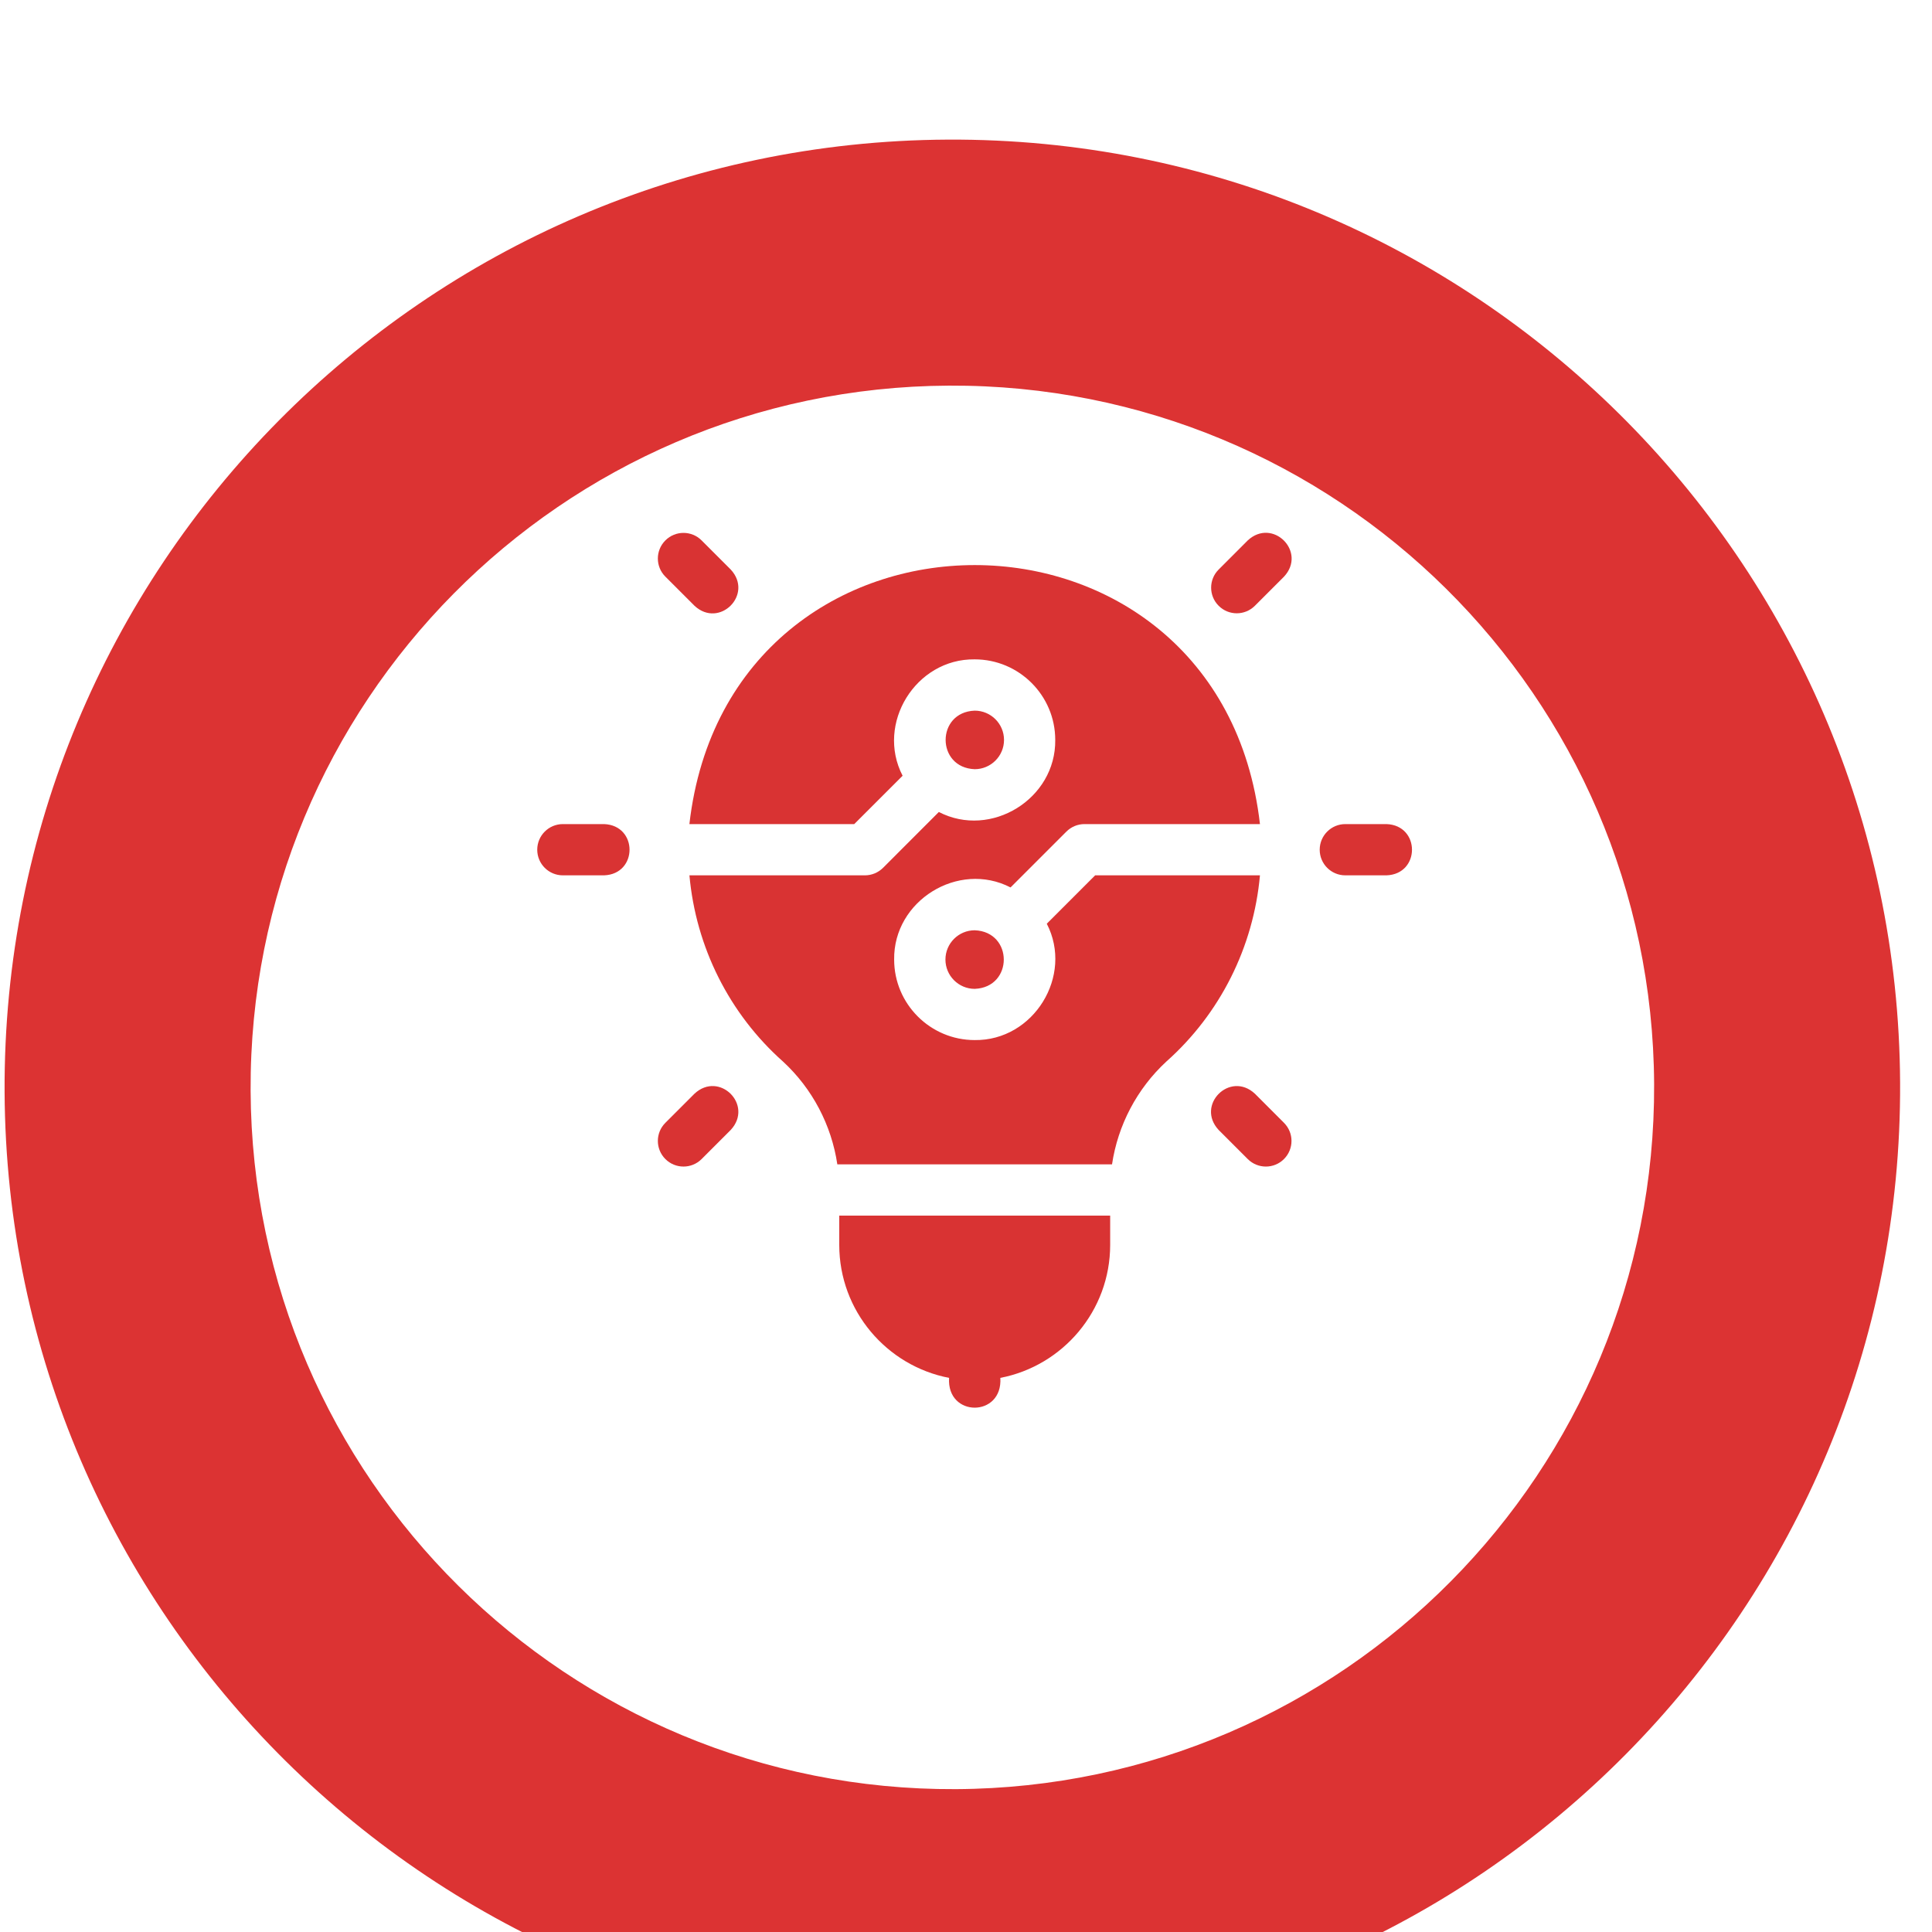
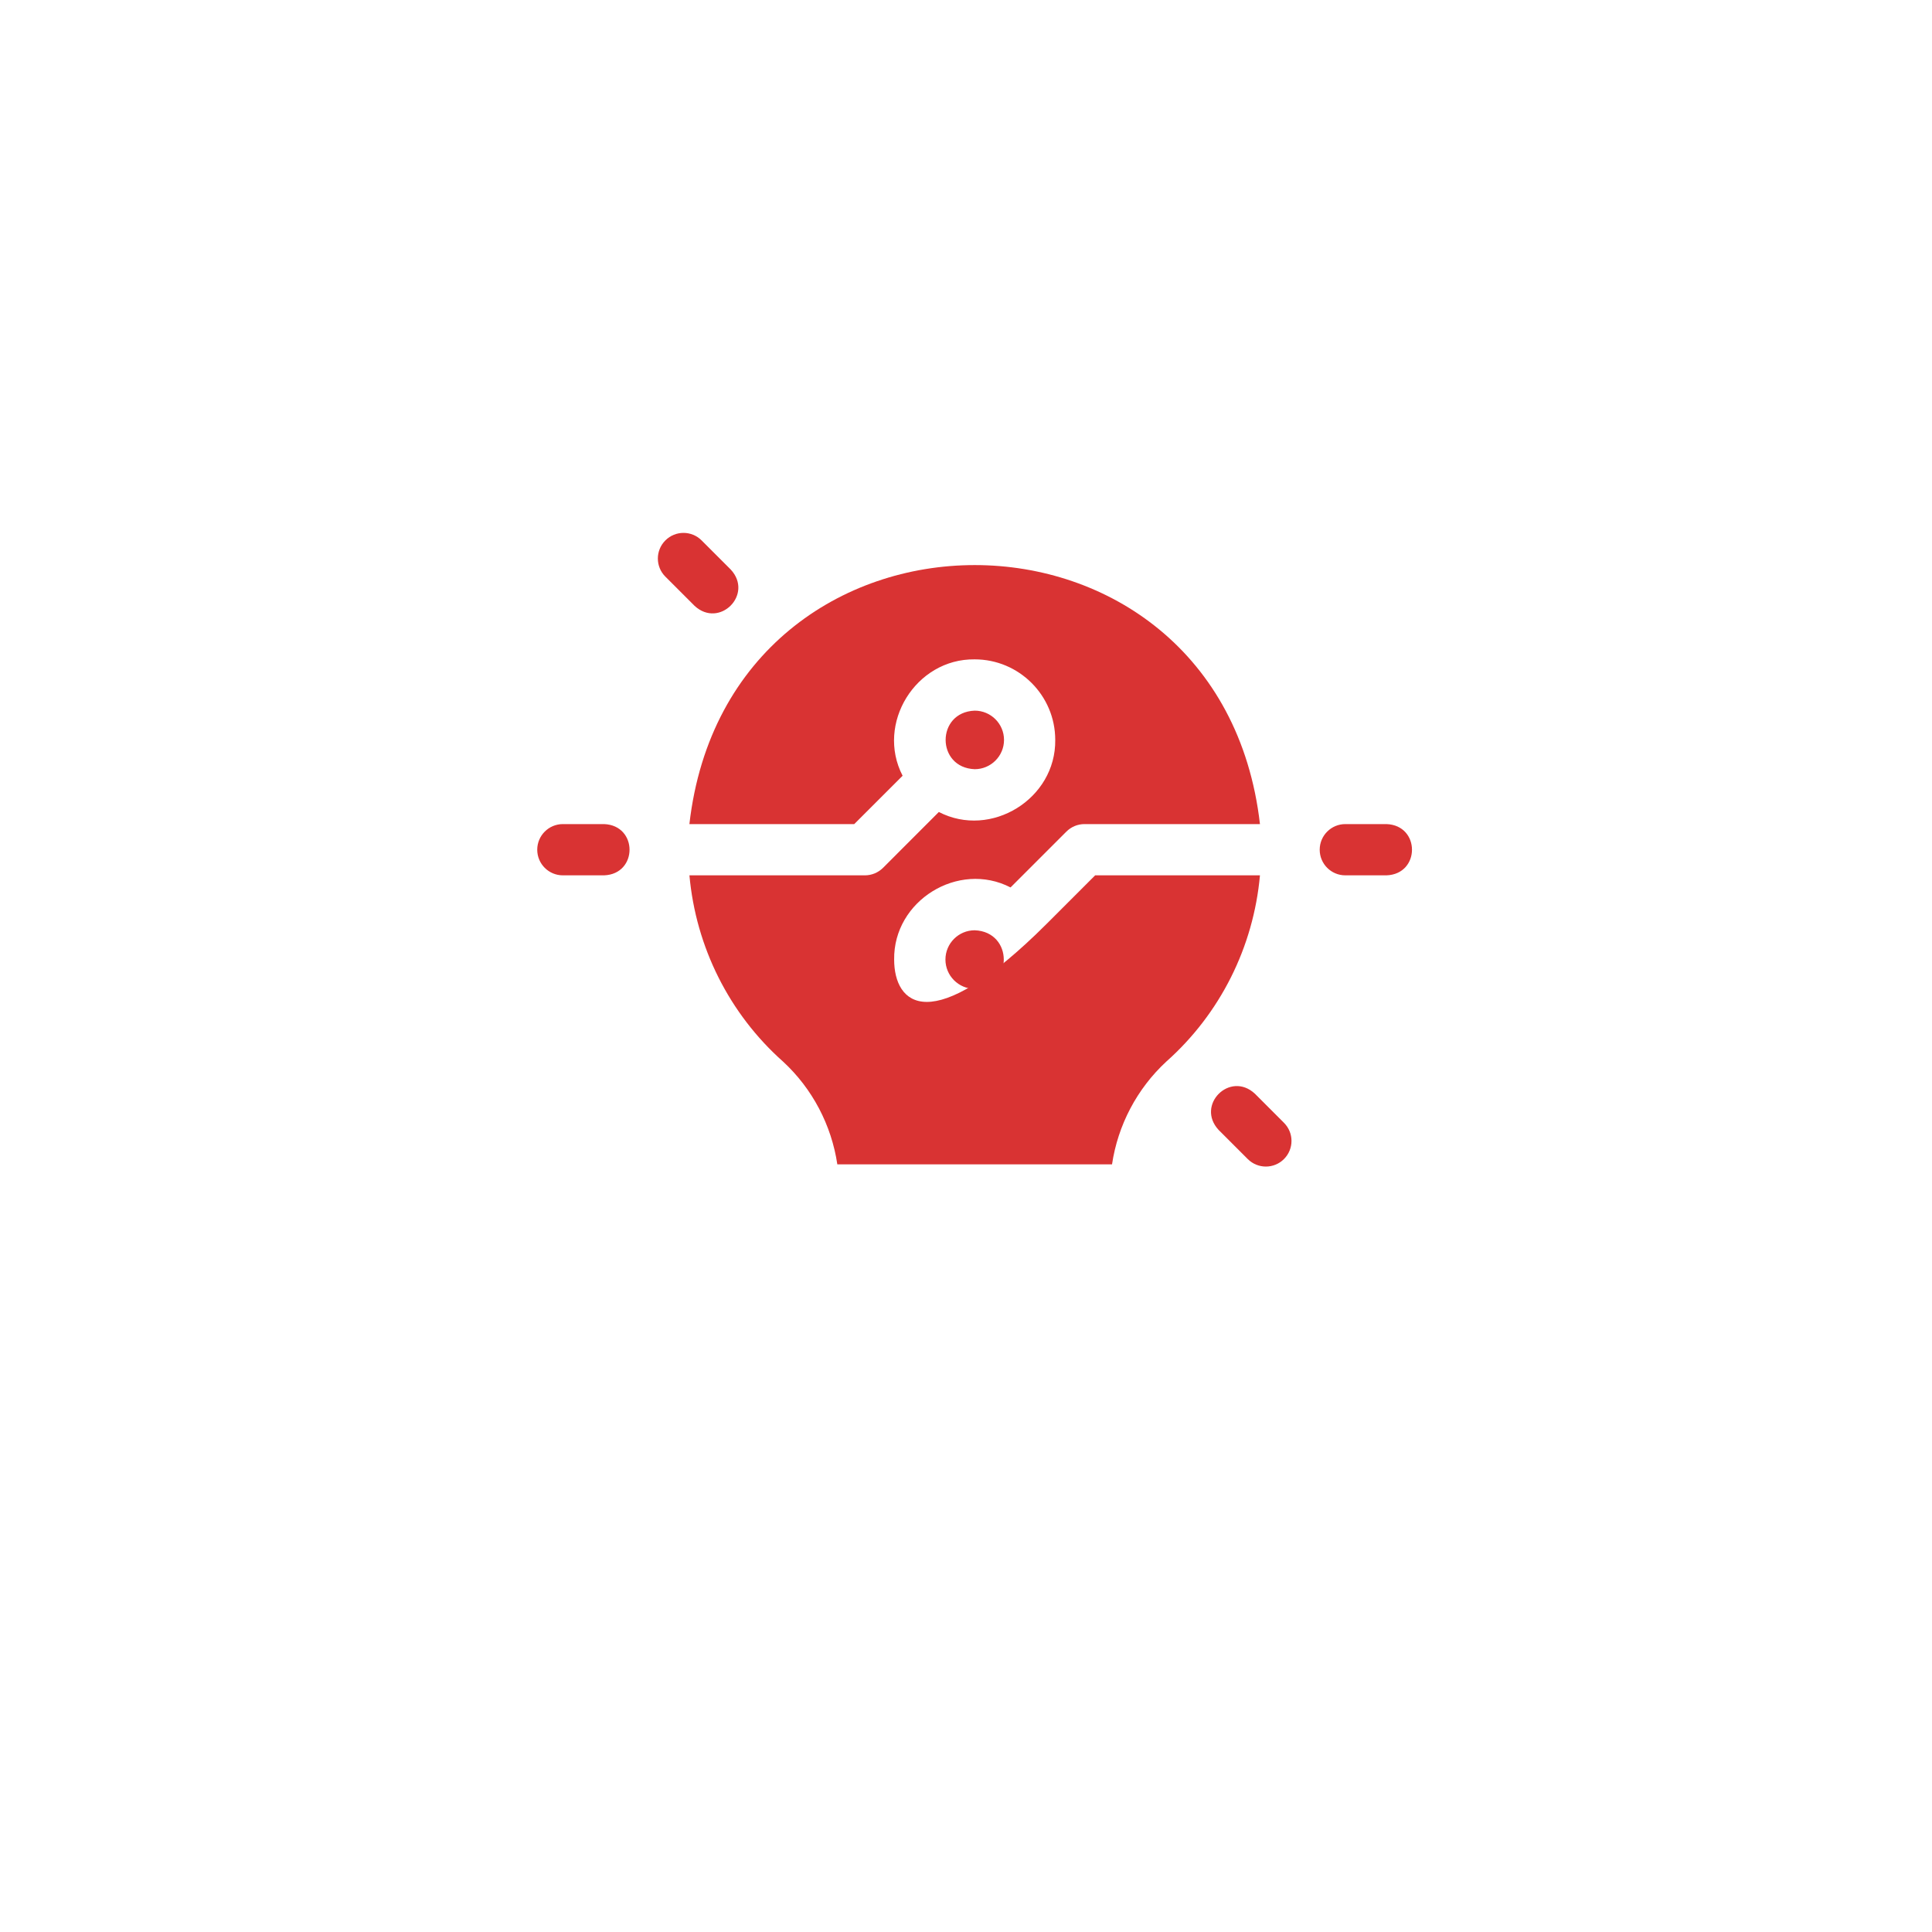
<svg xmlns="http://www.w3.org/2000/svg" width="53" height="53" viewBox="0 0 53 53" fill="none">
  <g filter="url(#filter0_i_6762_109409)">
-     <path d="M52.125 26C52.195 40.359 40.611 52.056 26.252 52.125C11.893 52.195 0.196 40.611 0.126 26.252C0.056 11.892 11.64 0.196 26 0.126C40.359 0.056 52.056 11.64 52.125 26ZM6.875 26.219C6.926 36.851 15.587 45.428 26.219 45.377C36.851 45.325 45.428 36.664 45.377 26.032C45.325 15.4 36.664 6.823 26.032 6.875C15.4 6.926 6.823 15.587 6.875 26.219Z" fill="#DC3333" />
-   </g>
+     </g>
  <g clip-path="url(#clip0_6762_109409)">
    <path d="M16.571 22.607H15.441C15.053 22.607 14.738 22.922 14.738 23.31C14.738 23.699 15.053 24.013 15.441 24.013H16.571C17.503 23.979 17.503 22.642 16.571 22.607Z" fill="#D93333" />
    <path d="M38.036 22.607H36.906C36.518 22.607 36.203 22.922 36.203 23.31C36.203 23.699 36.518 24.013 36.906 24.013H38.036C38.967 23.979 38.968 22.642 38.036 22.607Z" fill="#D93333" />
    <path d="M19.052 16.618C19.734 17.252 20.68 16.307 20.046 15.624L19.247 14.825C18.973 14.55 18.527 14.55 18.253 14.825C17.978 15.1 17.978 15.545 18.253 15.819L19.052 16.618Z" fill="#D93333" />
    <path d="M34.425 30.003C33.742 29.369 32.796 30.314 33.43 30.997L34.229 31.796C34.503 32.07 34.949 32.071 35.223 31.796C35.498 31.521 35.498 31.076 35.223 30.802L34.425 30.003Z" fill="#D93333" />
-     <path d="M19.052 30.003L18.253 30.802C17.978 31.076 17.978 31.521 18.253 31.796C18.527 32.07 18.973 32.071 19.247 31.796L20.046 30.997C20.68 30.314 19.735 29.368 19.052 30.003Z" fill="#D93333" />
-     <path d="M34.229 14.825L33.431 15.624C33.156 15.898 33.156 16.344 33.431 16.618C33.705 16.893 34.15 16.893 34.425 16.618L35.224 15.819C35.858 15.137 34.912 14.191 34.229 14.825Z" fill="#D93333" />
-     <path d="M30.042 24.014L28.716 25.34C29.455 26.77 28.355 28.554 26.738 28.532C25.52 28.532 24.529 27.541 24.529 26.323C24.507 24.706 26.292 23.606 27.722 24.345L29.254 22.813C29.386 22.681 29.564 22.607 29.751 22.607H34.564C33.475 13.13 19.998 13.137 18.912 22.607H23.434L24.761 21.281C24.021 19.851 25.121 18.067 26.738 18.088C27.957 18.088 28.948 19.079 28.948 20.298C28.969 21.915 27.185 23.015 25.755 22.275L24.223 23.808C24.091 23.939 23.912 24.013 23.726 24.013H18.913C19.09 25.978 20.004 27.81 21.482 29.123C22.288 29.867 22.81 30.868 22.97 31.941C22.972 31.941 30.504 31.941 30.506 31.941C30.666 30.868 31.189 29.868 31.994 29.123C33.473 27.81 34.387 25.978 34.564 24.013H30.042V24.014Z" fill="#D93333" />
-     <path d="M23.023 34.151C23.023 35.959 24.322 37.469 26.036 37.799C25.966 38.889 27.512 38.888 27.442 37.799C29.156 37.469 30.455 35.959 30.455 34.151V33.348H23.023V34.151Z" fill="#D93333" />
+     <path d="M30.042 24.014L28.716 25.34C25.52 28.532 24.529 27.541 24.529 26.323C24.507 24.706 26.292 23.606 27.722 24.345L29.254 22.813C29.386 22.681 29.564 22.607 29.751 22.607H34.564C33.475 13.13 19.998 13.137 18.912 22.607H23.434L24.761 21.281C24.021 19.851 25.121 18.067 26.738 18.088C27.957 18.088 28.948 19.079 28.948 20.298C28.969 21.915 27.185 23.015 25.755 22.275L24.223 23.808C24.091 23.939 23.912 24.013 23.726 24.013H18.913C19.09 25.978 20.004 27.81 21.482 29.123C22.288 29.867 22.81 30.868 22.97 31.941C22.972 31.941 30.504 31.941 30.506 31.941C30.666 30.868 31.189 29.868 31.994 29.123C33.473 27.81 34.387 25.978 34.564 24.013H30.042V24.014Z" fill="#D93333" />
    <path d="M27.543 20.298C27.543 19.855 27.182 19.495 26.739 19.495C25.675 19.535 25.676 21.061 26.739 21.101C27.182 21.101 27.543 20.741 27.543 20.298Z" fill="#D93333" />
    <path d="M25.936 26.323C25.936 26.766 26.296 27.127 26.739 27.127C27.803 27.086 27.802 25.561 26.739 25.52C26.296 25.52 25.936 25.881 25.936 26.323Z" fill="#D93333" />
  </g>
  <defs>
    <filter id="filter0_i_6762_109409" x="0.125" y="0.126" width="52" height="55.704" filterUnits="userSpaceOnUse" color-interpolation-filters="sRGB">
      <feFlood flood-opacity="0" result="BackgroundImageFix" />
      <feBlend mode="normal" in="SourceGraphic" in2="BackgroundImageFix" result="shape" />
      <feColorMatrix in="SourceAlpha" type="matrix" values="0 0 0 0 0 0 0 0 0 0 0 0 0 0 0 0 0 0 127 0" result="hardAlpha" />
      <feOffset dy="3.704" />
      <feGaussianBlur stdDeviation="1.852" />
      <feComposite in2="hardAlpha" operator="arithmetic" k2="-1" k3="1" />
      <feColorMatrix type="matrix" values="0 0 0 0 0 0 0 0 0 0 0 0 0 0 0 0 0 0 0.25 0" />
      <feBlend mode="normal" in2="shape" result="effect1_innerShadow_6762_109409" />
    </filter>
    <clipPath id="clip0_6762_109409">
      <rect width="24" height="24" fill="white" transform="translate(14.736 14.616)" />
    </clipPath>
  </defs>
</svg>